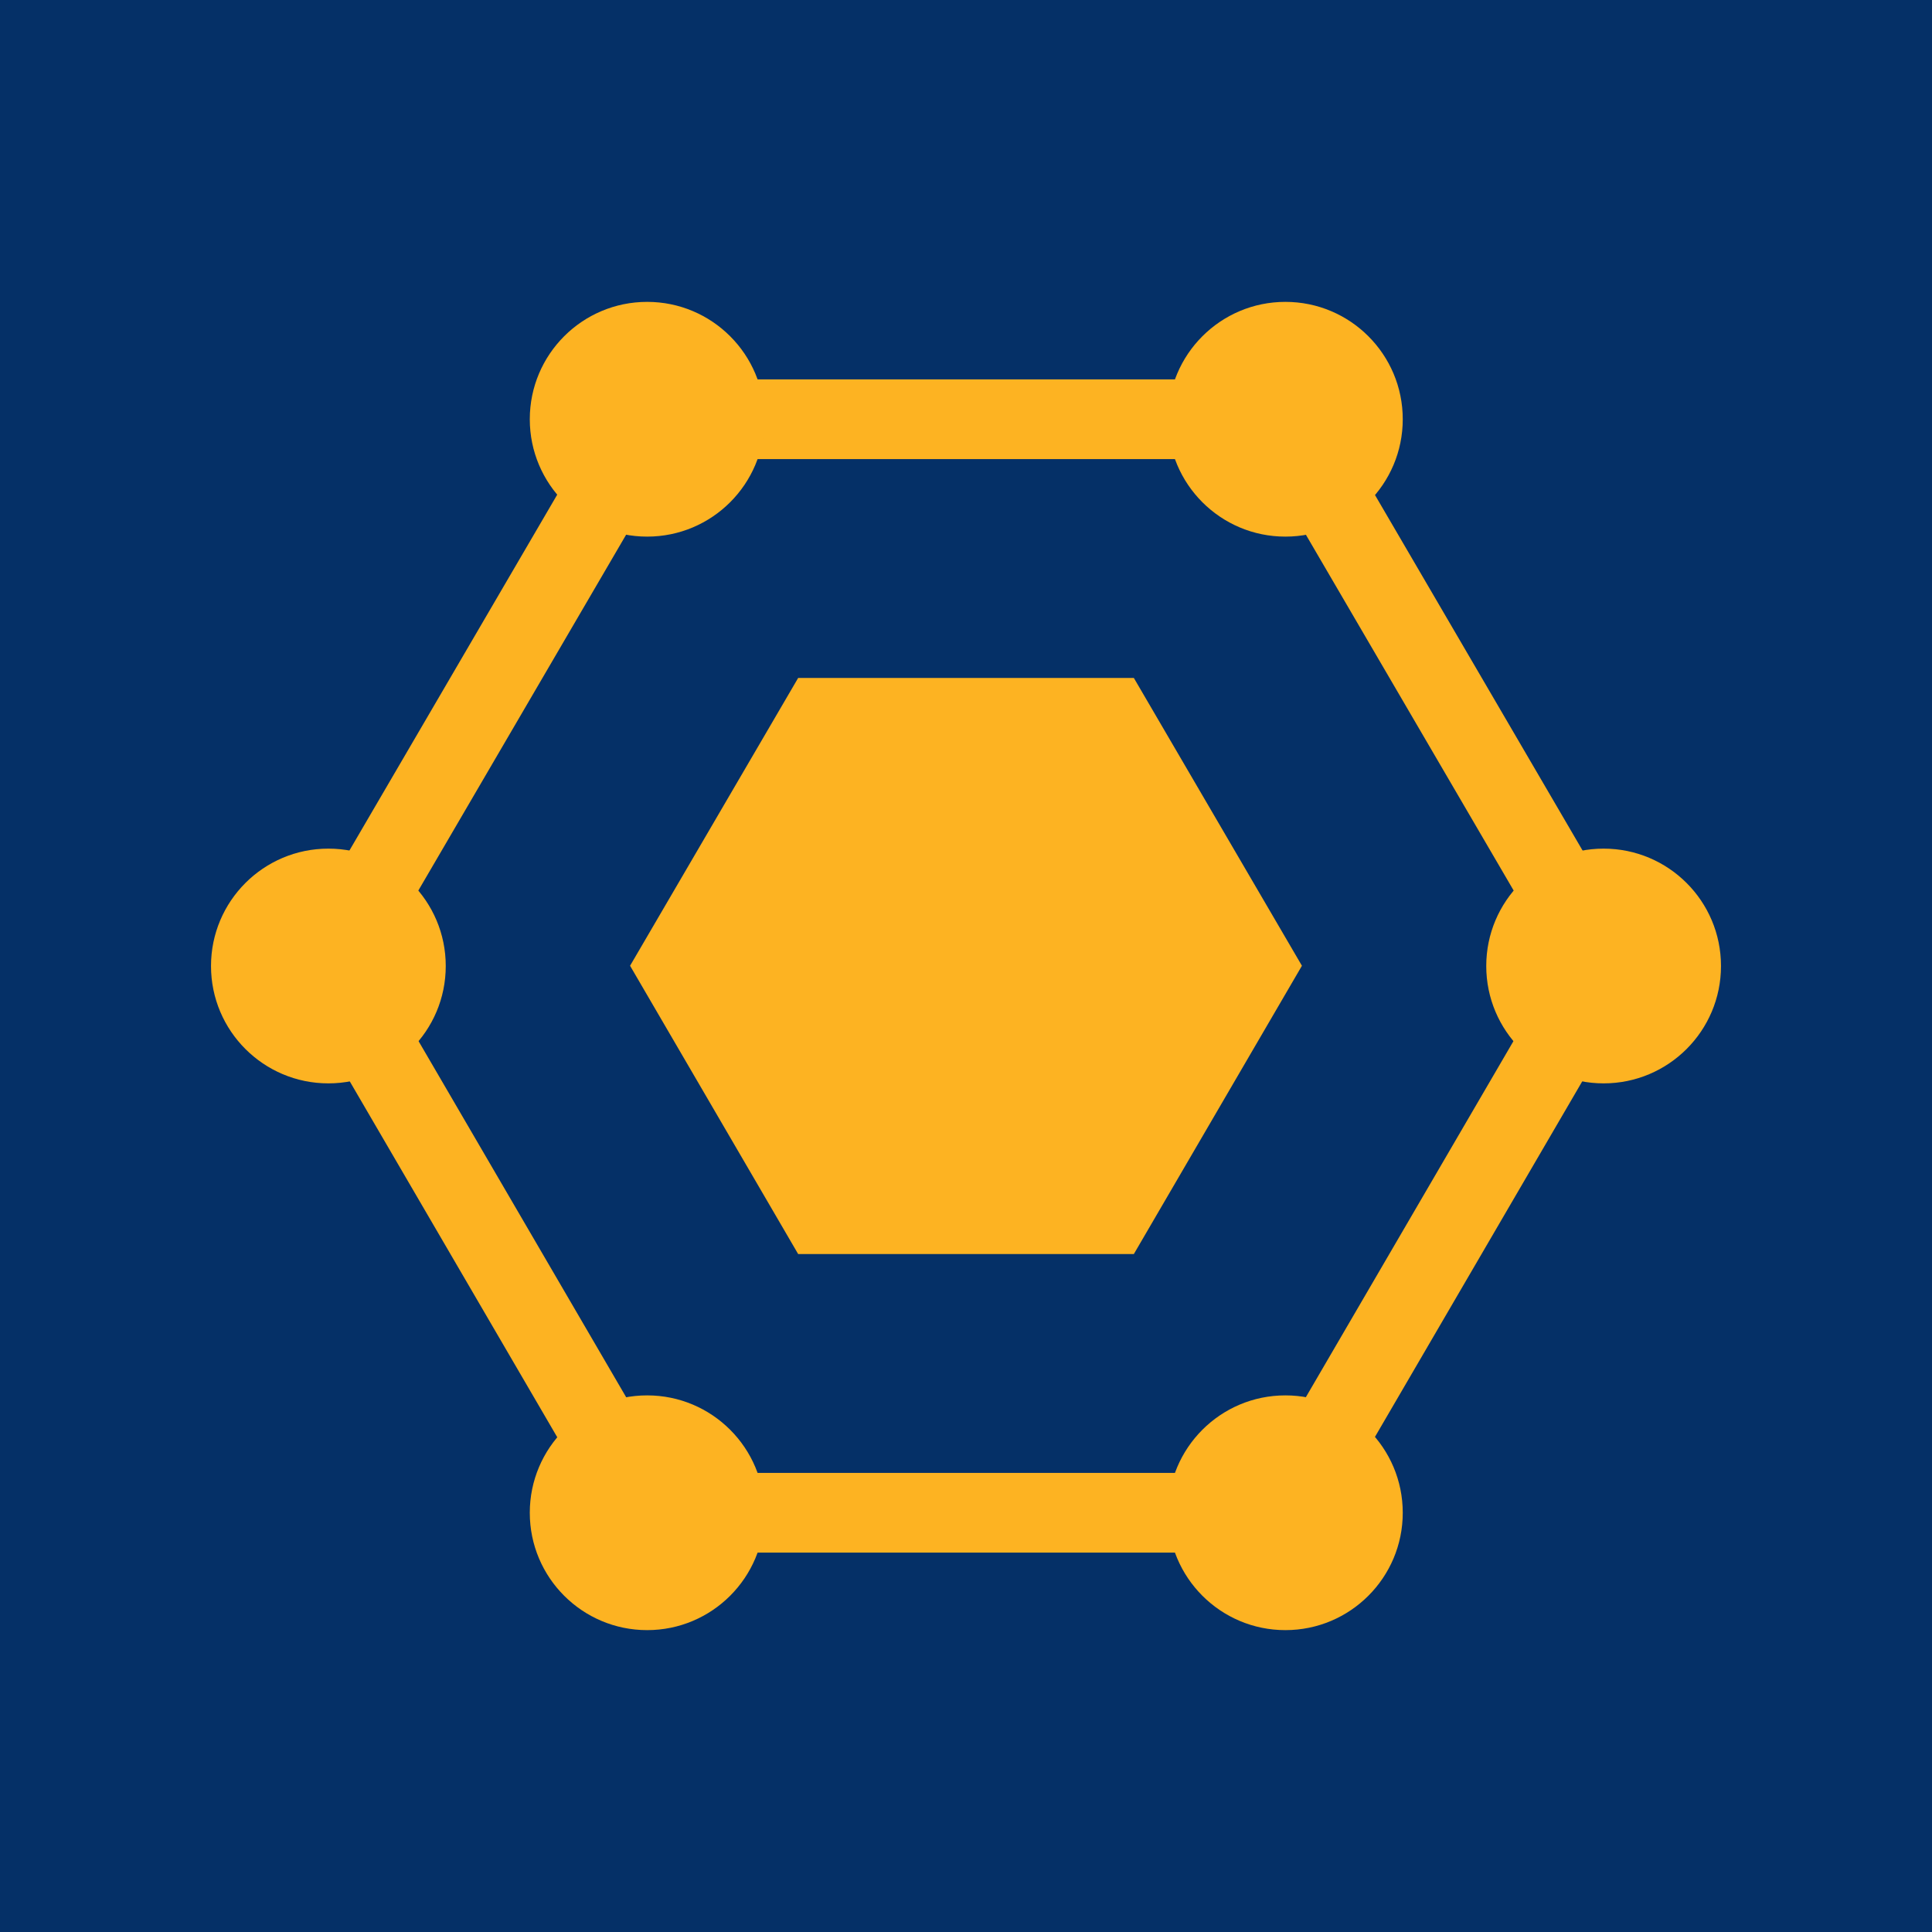
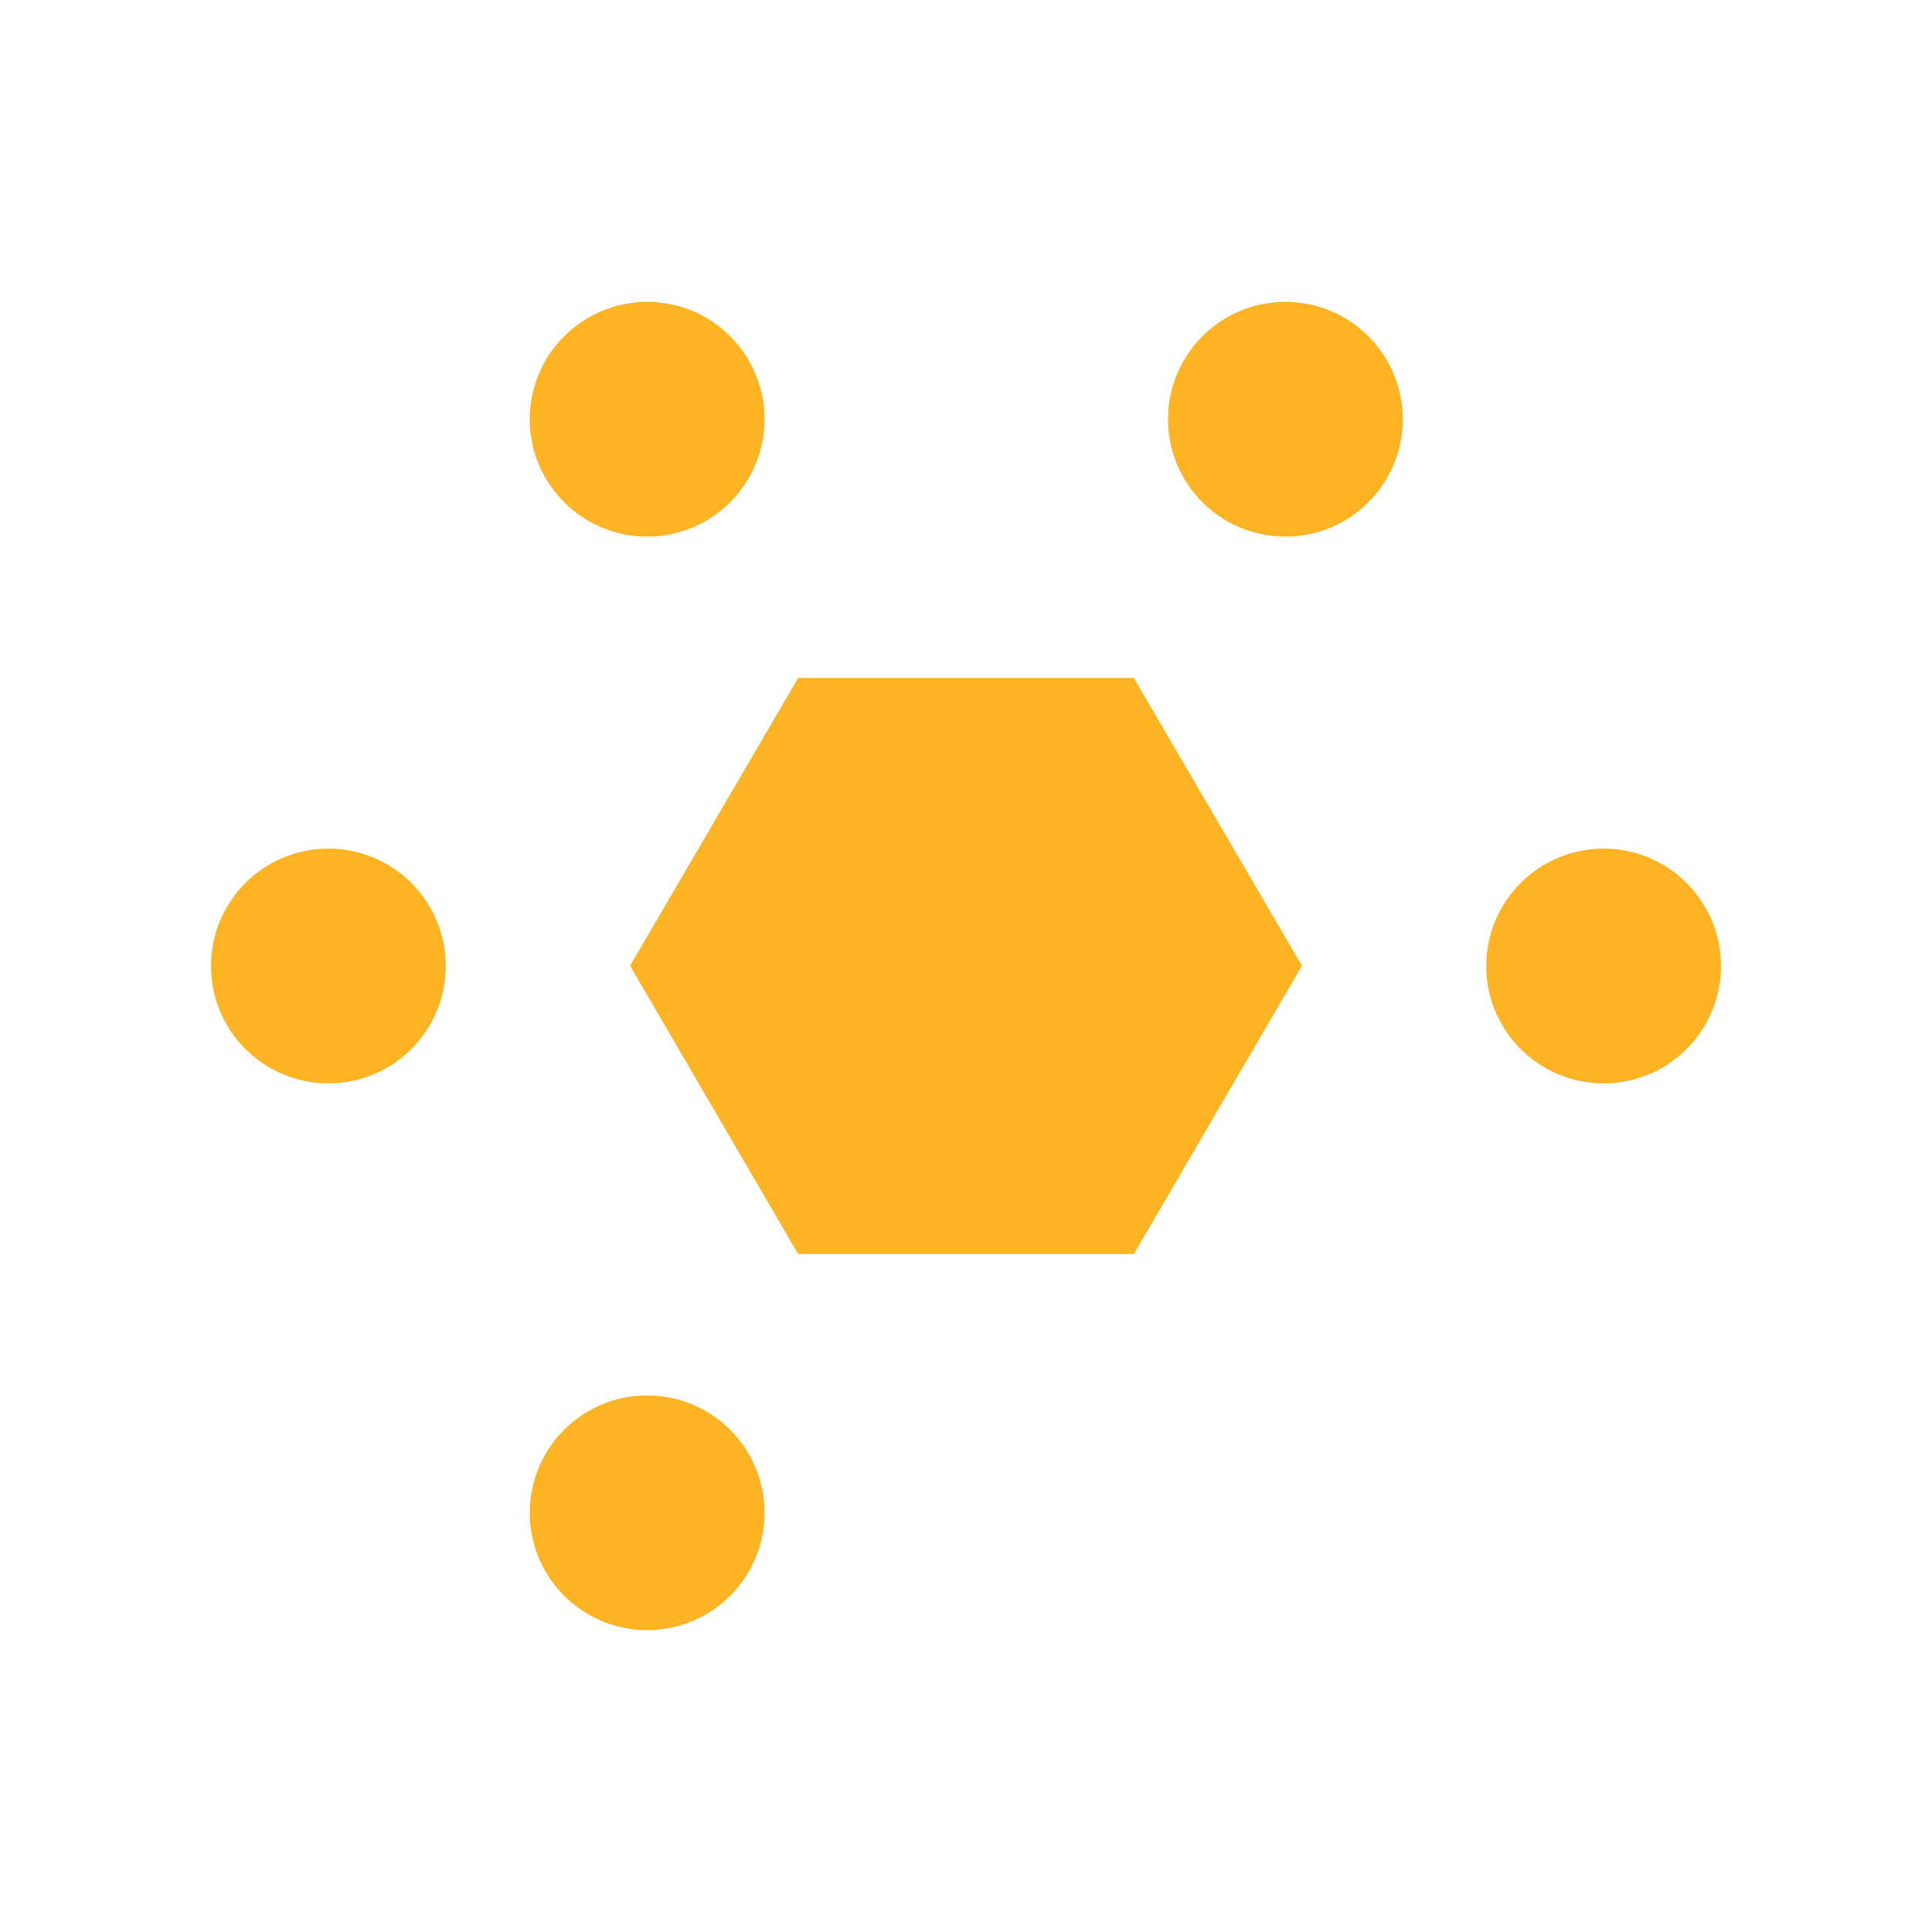
<svg xmlns="http://www.w3.org/2000/svg" version="1.1" width="32" height="32">
  <svg width="32" height="32" viewBox="0 0 32 32" fill="none">
-     <rect width="32" height="32" fill="#053067" />
    <path d="M13.22 11.229L10.436 15.996L13.22 20.771H18.78L21.564 15.996L18.78 11.229H13.22Z" fill="#FDB322" />
-     <path d="M10.723 6.944L5.439 15.993L10.723 25.056H21.277L26.561 15.993L21.277 6.944H10.723Z" stroke="#FDB322" stroke-width="1.32" />
    <circle cx="21.29" cy="6.944" r="1.944" fill="#FDB322" />
    <circle cx="10.719" cy="6.944" r="1.944" fill="#FDB322" />
-     <circle cx="21.29" cy="25.056" r="1.944" fill="#FDB322" />
    <circle cx="26.561" cy="16" r="1.944" fill="#FDB322" />
    <circle cx="5.439" cy="16" r="1.944" fill="#FDB322" />
    <circle cx="10.719" cy="25.056" r="1.944" fill="#FDB322" />
  </svg>
  <style>@media (prefers-color-scheme: light) { :root { filter: none; } }
@media (prefers-color-scheme: dark) { :root { filter: none; } }
</style>
</svg>